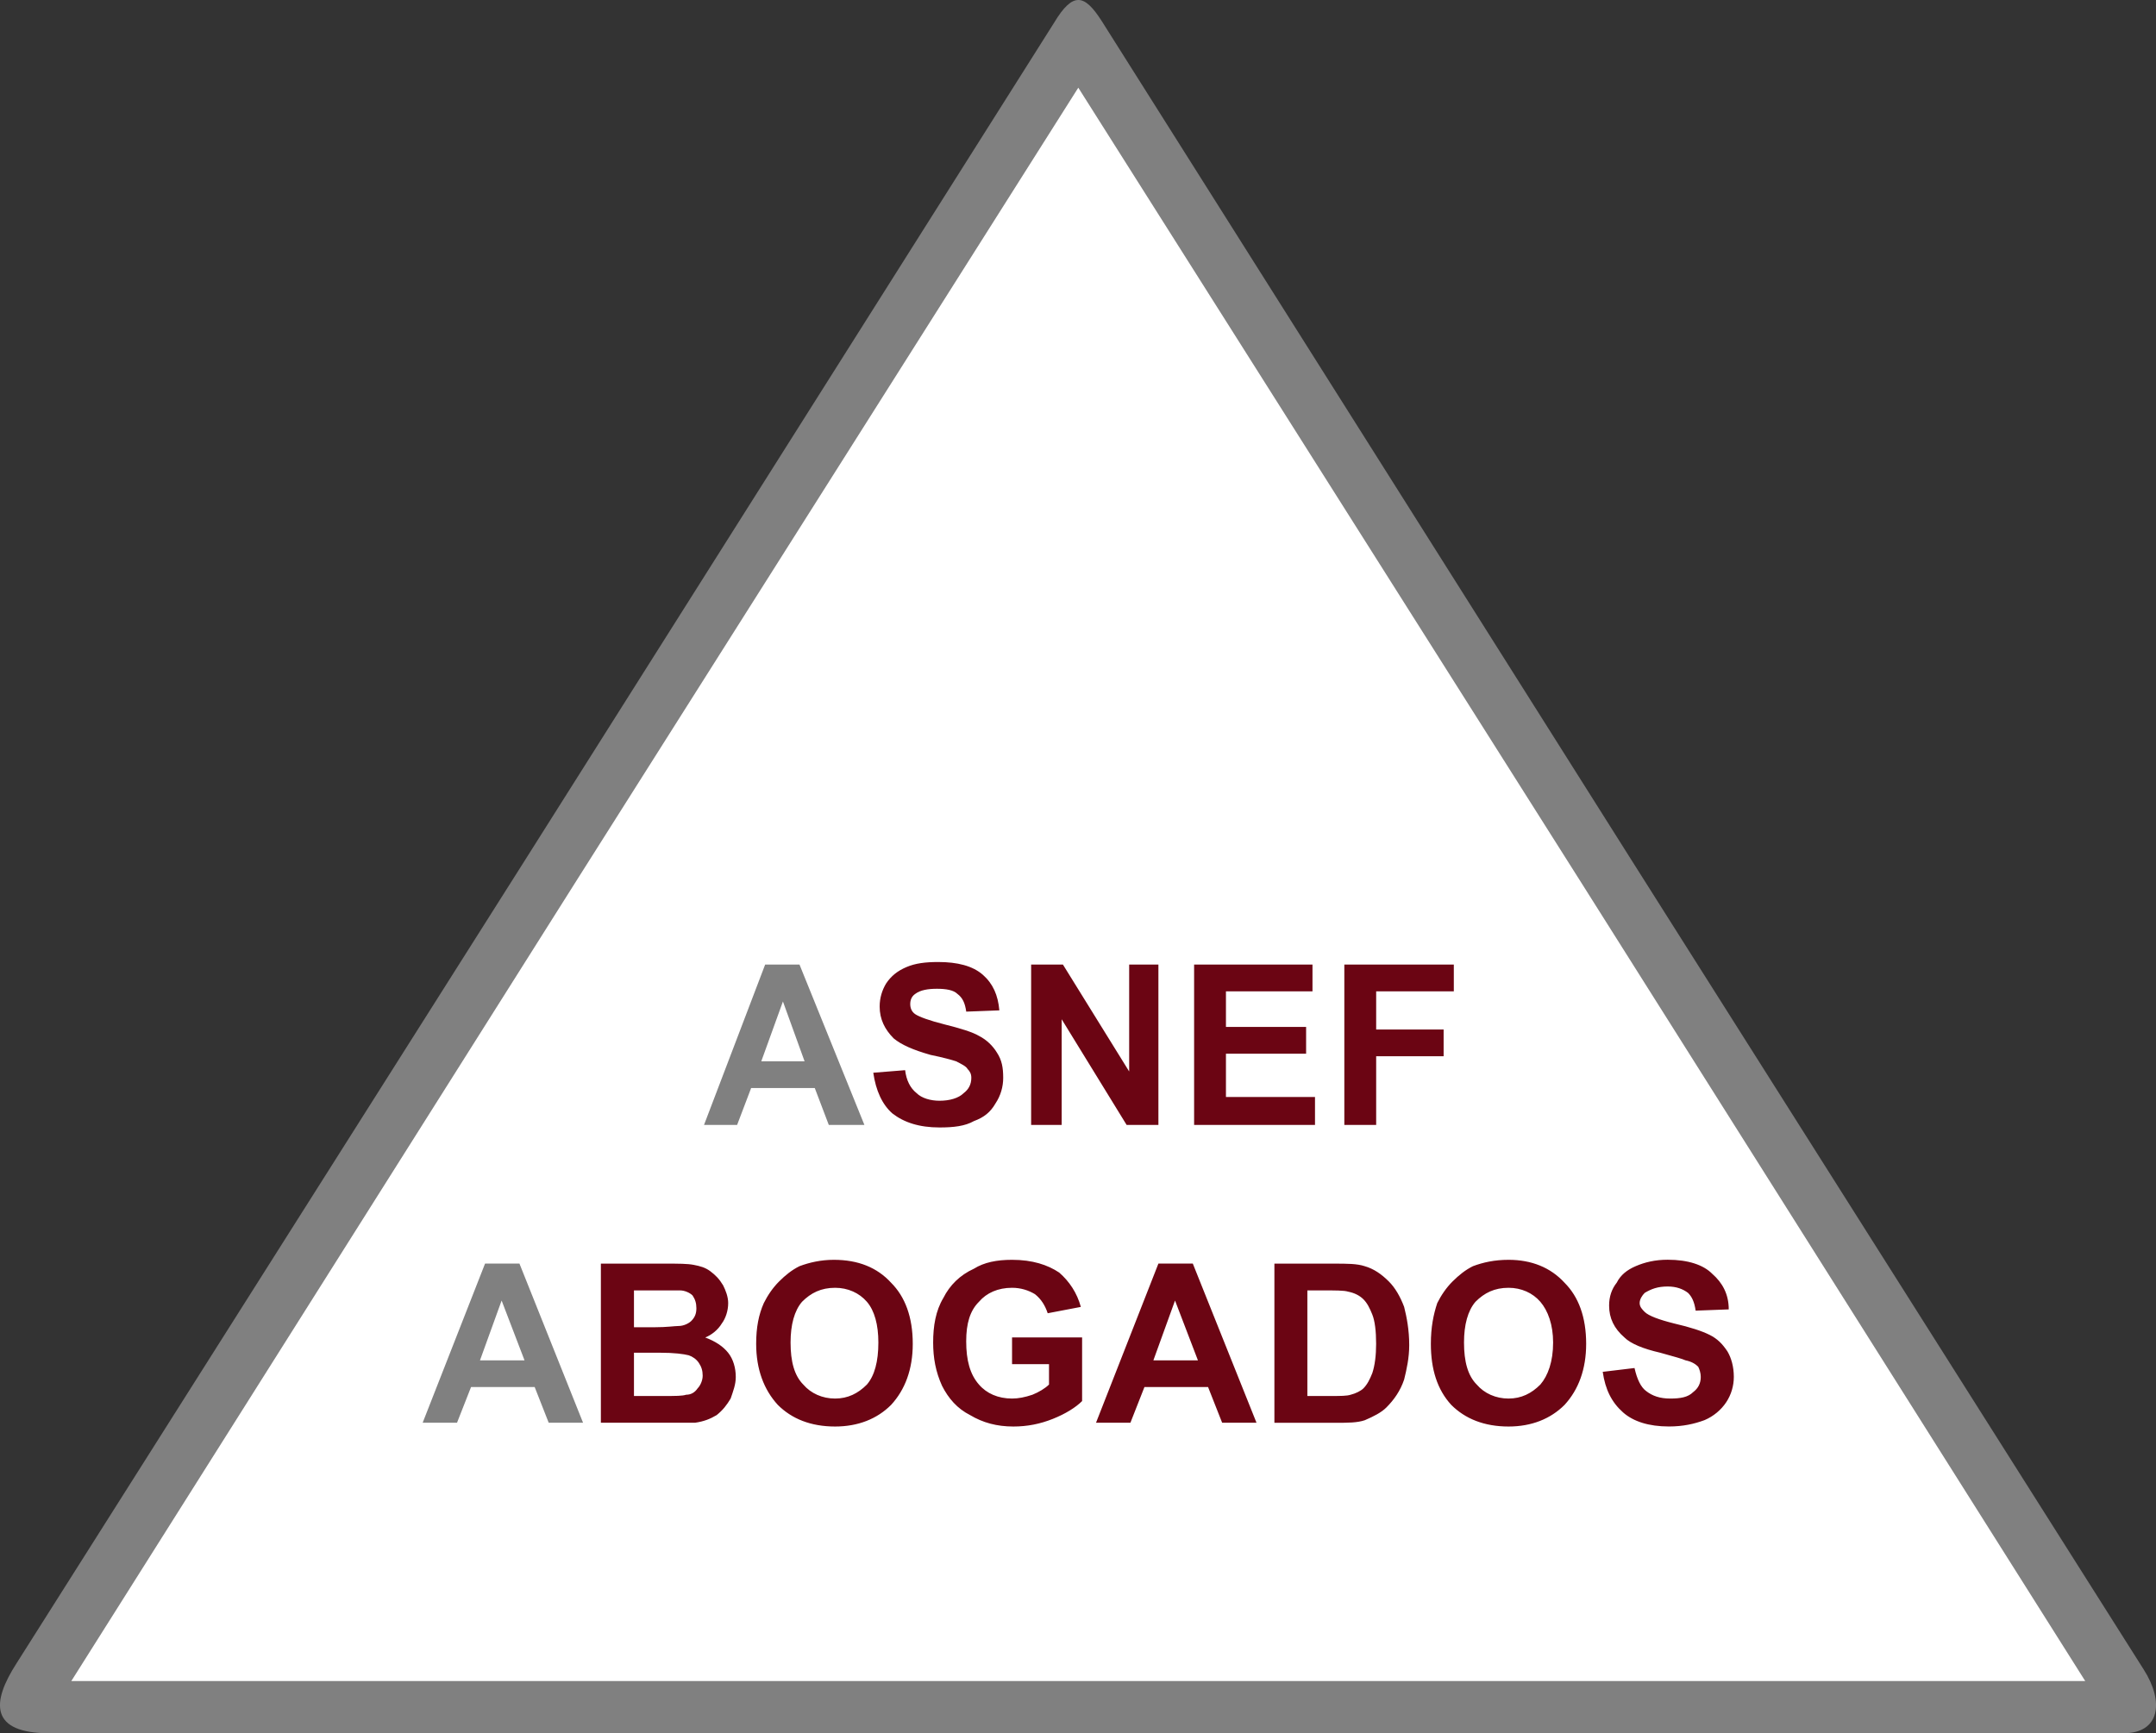
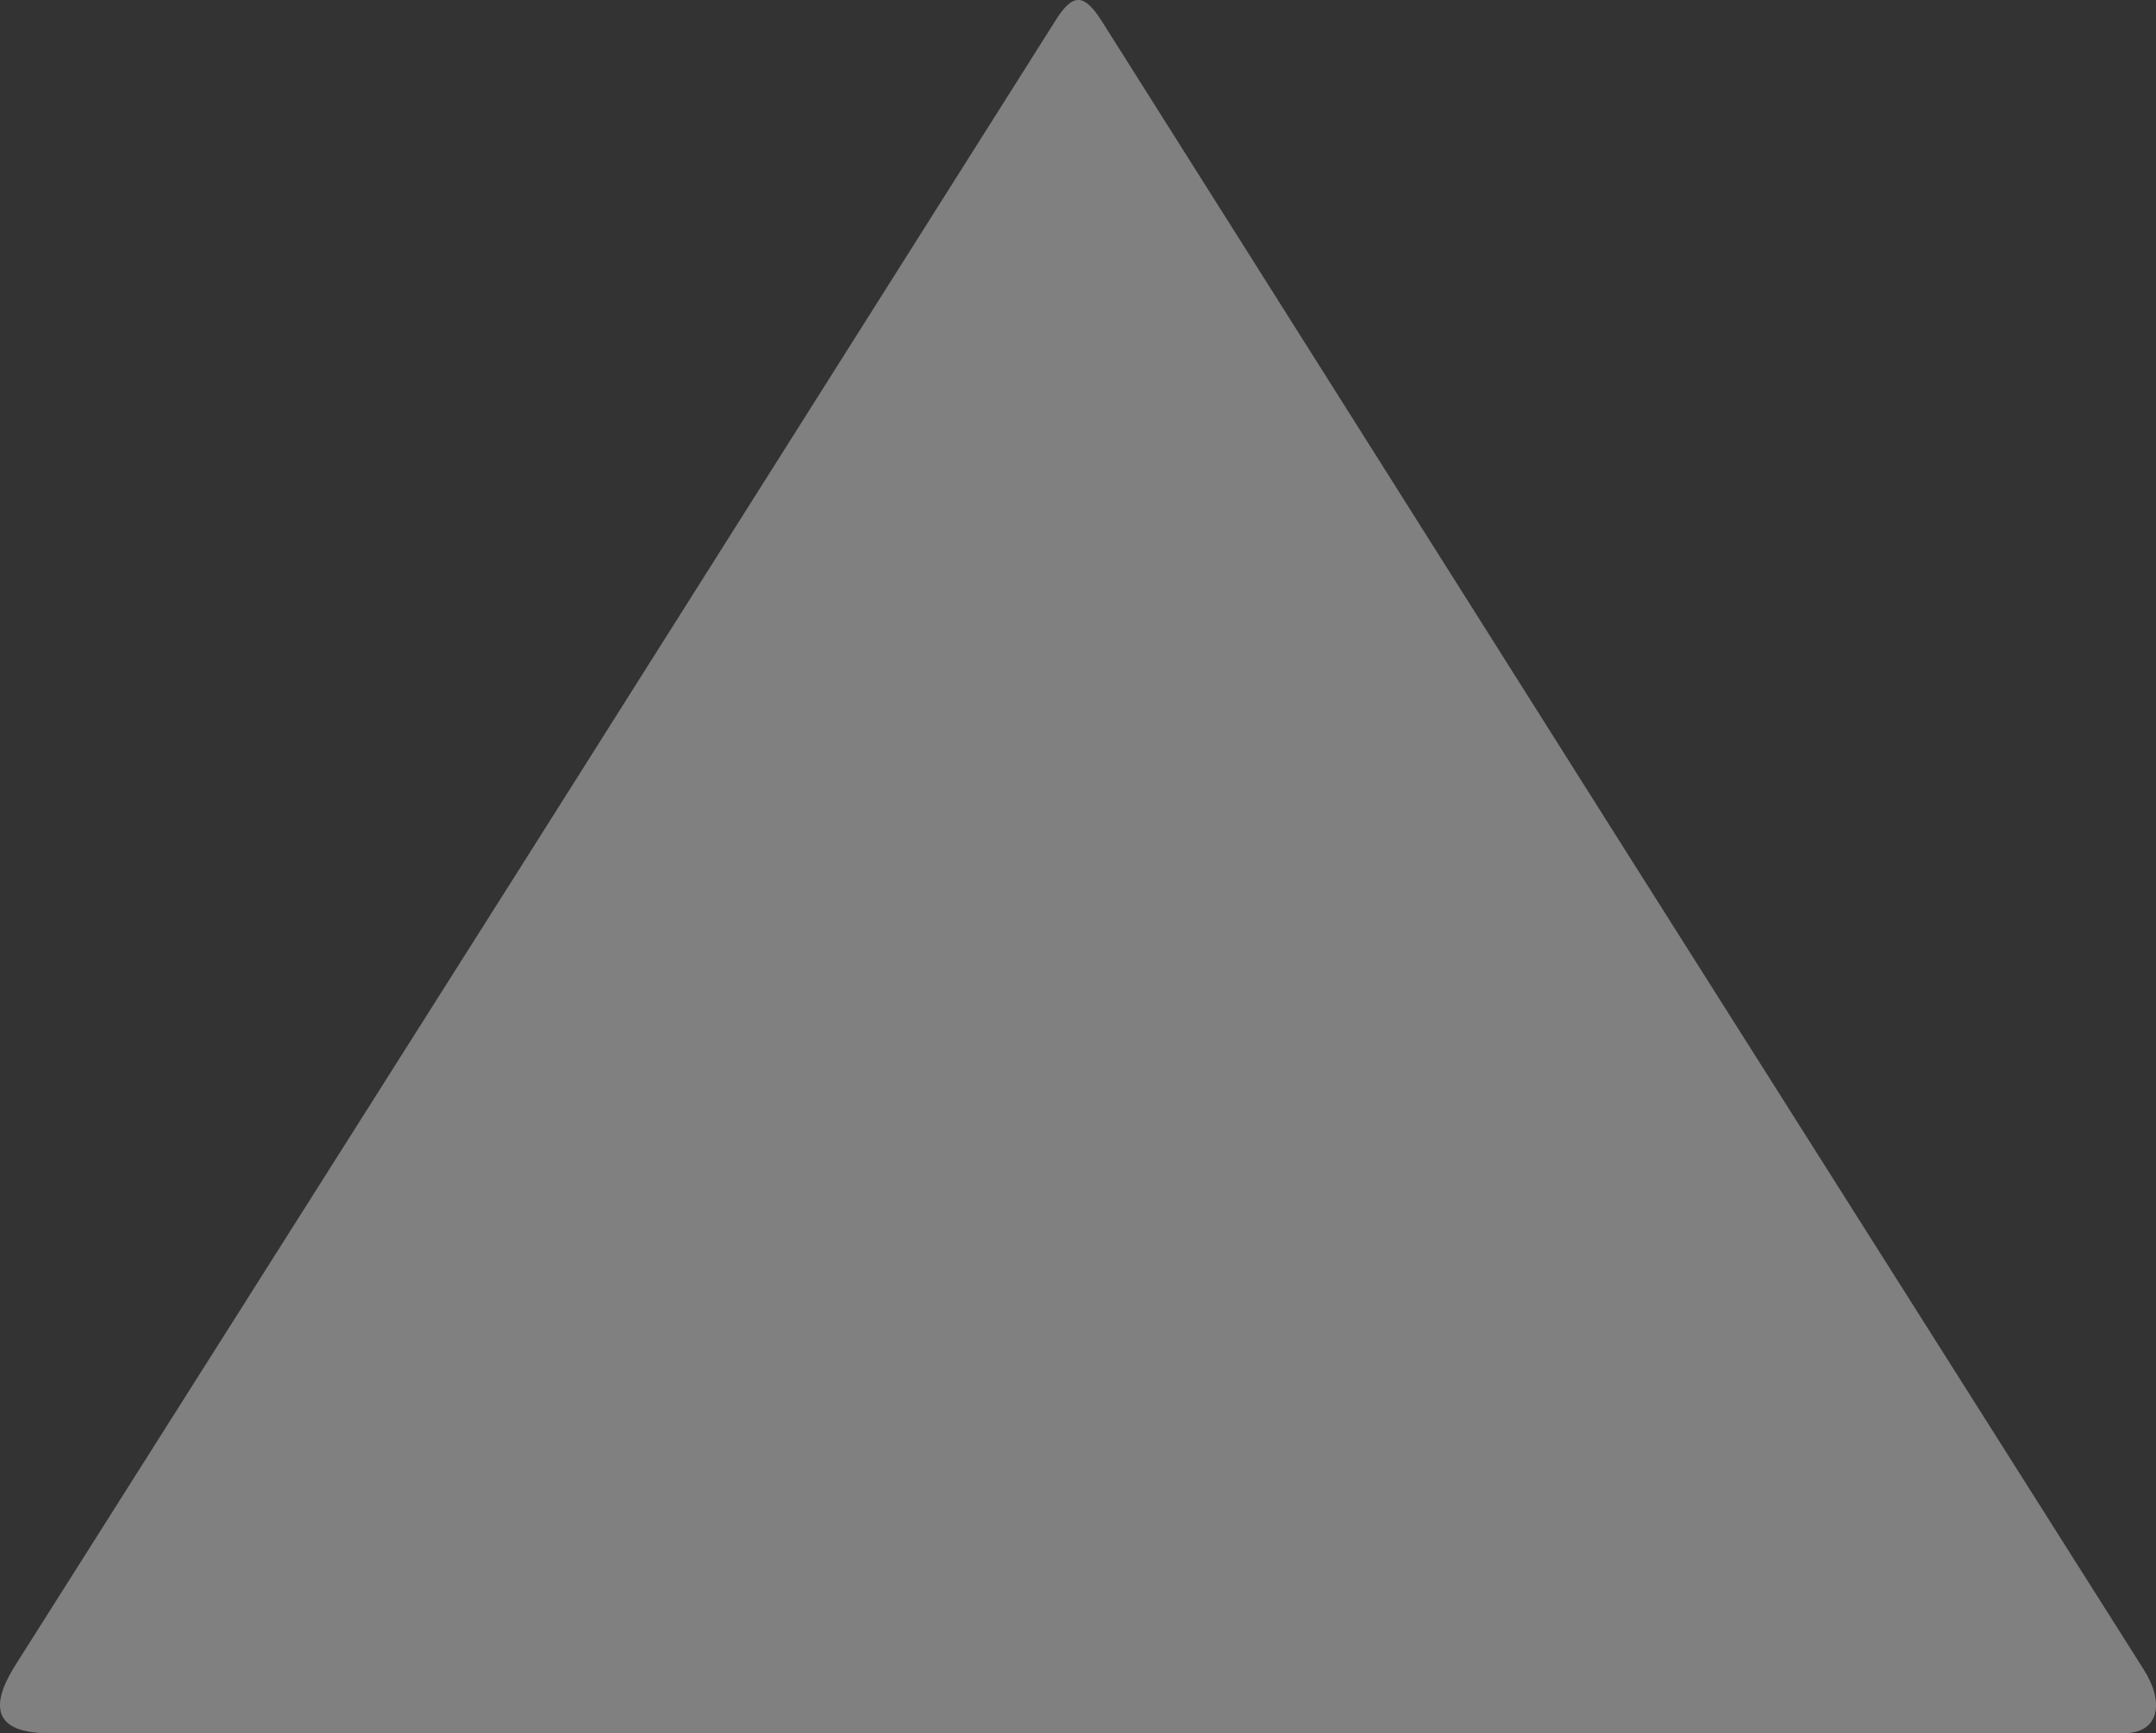
<svg xmlns="http://www.w3.org/2000/svg" version="1.1" id="Capa_1" x="0px" y="0px" width="48.009px" height="38.604px" viewBox="0 0 48.009 38.604" enable-background="new 0 0 48.009 38.604" xml:space="preserve">
  <rect x="0" y="0" width="48.009" height="38.604" fill="#333333" stroke="none" />
  <g>
    <path fill-rule="evenodd" clip-rule="evenodd" fill="#808080" d="M24.521,0.45l11.792,18.681l11.424,18.057   c0.453,0.709,0.368,1.417-0.454,1.417H24.011H1.106c-1.333,0-1.304-0.68-0.737-1.559l11.339-17.915L23.472,0.507   C23.897-0.202,24.152-0.117,24.521,0.45L24.521,0.45z" />
-     <polygon fill-rule="evenodd" clip-rule="evenodd" fill="#FFFFFF" points="24.011,1.953 35.235,19.697 46.433,37.442 24.011,37.442    1.588,37.442 12.785,19.697  " />
-     <path fill="#808080" d="M19.248,25.055h-0.793l-0.312-0.821h-1.417l-0.312,0.821h-0.737l1.361-3.571h0.765L19.248,25.055z    M17.916,23.638l-0.482-1.332l-0.482,1.332H17.916z M12.983,31.688h-0.765l-0.312-0.794h-1.417l-0.312,0.794H9.412l1.389-3.544   h0.766L12.983,31.688z M11.68,30.299l-0.51-1.332l-0.482,1.332H11.68z" />
-     <path fill="#6B0513" d="M19.446,23.893l0.709-0.057c0.028,0.227,0.113,0.397,0.255,0.511c0.113,0.113,0.312,0.17,0.51,0.17   c0.227,0,0.425-0.057,0.539-0.17c0.113-0.085,0.17-0.198,0.17-0.341c0-0.085-0.029-0.142-0.085-0.198   c-0.028-0.057-0.142-0.113-0.255-0.17c-0.085-0.028-0.284-0.085-0.567-0.142c-0.397-0.113-0.652-0.227-0.822-0.368   c-0.198-0.199-0.312-0.426-0.312-0.709c0-0.198,0.057-0.368,0.142-0.511c0.113-0.17,0.255-0.283,0.454-0.368   c0.198-0.085,0.425-0.113,0.708-0.113c0.425,0,0.766,0.085,0.992,0.283s0.34,0.454,0.369,0.794l-0.737,0.028   c-0.028-0.198-0.085-0.312-0.198-0.396c-0.085-0.085-0.255-0.113-0.454-0.113s-0.369,0.028-0.482,0.113   c-0.085,0.057-0.113,0.142-0.113,0.227s0.028,0.17,0.113,0.227s0.312,0.142,0.652,0.227c0.34,0.085,0.624,0.17,0.766,0.256   c0.17,0.085,0.312,0.227,0.397,0.368c0.113,0.17,0.142,0.34,0.142,0.566c0,0.199-0.057,0.397-0.17,0.567   c-0.114,0.198-0.255,0.312-0.482,0.396c-0.199,0.113-0.454,0.142-0.766,0.142c-0.454,0-0.793-0.113-1.049-0.312   C19.645,24.602,19.503,24.29,19.446,23.893L19.446,23.893z M22.961,25.055v-3.571h0.708l1.475,2.381v-2.381h0.651v3.571h-0.708   l-1.446-2.353v2.353H22.961z M26.59,25.055v-3.571h2.636v0.596h-1.927v0.793h1.785v0.596h-1.785v0.964h1.983v0.623H26.59z    M29.935,25.055v-3.571h2.438v0.596h-1.729v0.85h1.502v0.596h-1.502v1.53H29.935z M13.38,28.145h1.446c0.283,0,0.482,0,0.624,0.028   s0.255,0.057,0.369,0.143c0.113,0.085,0.198,0.17,0.283,0.312c0.057,0.113,0.113,0.255,0.113,0.396c0,0.17-0.057,0.341-0.142,0.454   c-0.085,0.142-0.227,0.255-0.369,0.312c0.227,0.085,0.397,0.198,0.51,0.34c0.114,0.142,0.17,0.341,0.17,0.539   c0,0.17-0.057,0.312-0.114,0.481c-0.085,0.142-0.17,0.255-0.312,0.369c-0.142,0.085-0.284,0.142-0.482,0.17   c-0.113,0-0.425,0-0.879,0H13.38V28.145z M14.117,28.74v0.822h0.454c0.284,0,0.454-0.028,0.539-0.028   c0.113,0,0.227-0.057,0.284-0.113c0.085-0.086,0.113-0.171,0.113-0.284s-0.028-0.198-0.085-0.283   c-0.057-0.057-0.17-0.113-0.284-0.113c-0.057,0-0.283,0-0.624,0H14.117z M14.117,30.129v0.964h0.652c0.283,0,0.425,0,0.51-0.028   c0.113,0,0.198-0.057,0.255-0.142c0.057-0.057,0.113-0.17,0.113-0.283s-0.028-0.198-0.085-0.284   c-0.057-0.085-0.142-0.142-0.227-0.17c-0.114-0.028-0.312-0.057-0.652-0.057H14.117z M16.838,29.931   c0-0.368,0.057-0.652,0.17-0.907c0.085-0.17,0.198-0.34,0.34-0.481c0.142-0.142,0.284-0.256,0.454-0.341   c0.227-0.085,0.482-0.142,0.766-0.142c0.539,0,0.964,0.17,1.275,0.511c0.312,0.312,0.482,0.765,0.482,1.36   c0,0.567-0.17,1.021-0.482,1.36c-0.312,0.313-0.737,0.482-1.247,0.482c-0.539,0-0.964-0.17-1.276-0.482   C17.009,30.951,16.838,30.498,16.838,29.931L16.838,29.931z M17.604,29.902c0,0.425,0.085,0.737,0.283,0.936   c0.17,0.198,0.425,0.312,0.709,0.312c0.283,0,0.51-0.113,0.708-0.312c0.17-0.198,0.255-0.511,0.255-0.936   c0-0.396-0.085-0.709-0.255-0.907s-0.425-0.312-0.708-0.312c-0.312,0-0.539,0.113-0.737,0.312   C17.689,29.193,17.604,29.506,17.604,29.902L17.604,29.902z M22.536,30.384v-0.595h1.56v1.417   c-0.142,0.142-0.369,0.284-0.652,0.397c-0.284,0.113-0.567,0.17-0.879,0.17c-0.368,0-0.68-0.085-0.964-0.255   c-0.283-0.143-0.481-0.369-0.624-0.652c-0.142-0.312-0.198-0.624-0.198-0.964c0-0.368,0.057-0.709,0.227-0.992   c0.142-0.283,0.369-0.51,0.681-0.652c0.227-0.142,0.51-0.198,0.85-0.198c0.454,0,0.794,0.113,1.049,0.284   c0.227,0.198,0.397,0.453,0.482,0.765L23.33,29.25c-0.057-0.17-0.142-0.312-0.284-0.425c-0.142-0.085-0.312-0.142-0.51-0.142   c-0.312,0-0.567,0.113-0.737,0.312c-0.199,0.198-0.284,0.482-0.284,0.879c0,0.425,0.085,0.737,0.284,0.964   c0.17,0.198,0.425,0.312,0.737,0.312c0.142,0,0.284-0.028,0.454-0.085c0.142-0.057,0.284-0.142,0.369-0.227v-0.454H22.536z    M27.979,31.688h-0.765l-0.313-0.794h-1.417l-0.312,0.794h-0.766l1.389-3.544h0.766L27.979,31.688z M26.675,30.299l-0.51-1.332   l-0.482,1.332H26.675z M28.376,28.145h1.332c0.283,0,0.51,0,0.681,0.057c0.198,0.057,0.368,0.171,0.538,0.341   c0.142,0.142,0.255,0.34,0.34,0.566c0.057,0.227,0.113,0.511,0.113,0.851c0,0.283-0.057,0.539-0.113,0.766   c-0.085,0.255-0.227,0.453-0.396,0.623c-0.113,0.113-0.283,0.199-0.481,0.284c-0.171,0.057-0.369,0.057-0.652,0.057h-1.36V28.145z    M29.112,28.74v2.353h0.539c0.198,0,0.34,0,0.425-0.028c0.113-0.028,0.227-0.085,0.284-0.142c0.085-0.085,0.142-0.198,0.198-0.34   c0.057-0.171,0.085-0.397,0.085-0.652c0-0.283-0.028-0.51-0.085-0.652c-0.057-0.142-0.113-0.255-0.198-0.34   c-0.086-0.085-0.199-0.142-0.341-0.17c-0.085-0.028-0.283-0.028-0.595-0.028H29.112z M31.862,29.931   c0-0.368,0.057-0.652,0.142-0.907c0.085-0.17,0.198-0.34,0.34-0.481c0.143-0.142,0.284-0.256,0.454-0.341   c0.227-0.085,0.481-0.142,0.794-0.142c0.51,0,0.935,0.17,1.247,0.511c0.312,0.312,0.481,0.765,0.481,1.36   c0,0.567-0.17,1.021-0.481,1.36c-0.313,0.313-0.737,0.482-1.247,0.482c-0.539,0-0.964-0.17-1.276-0.482   C32.004,30.951,31.862,30.498,31.862,29.931L31.862,29.931z M32.6,29.902c0,0.425,0.085,0.737,0.283,0.936   c0.17,0.198,0.425,0.312,0.709,0.312c0.283,0,0.51-0.113,0.708-0.312c0.17-0.198,0.284-0.511,0.284-0.936   c0-0.396-0.114-0.709-0.284-0.907s-0.425-0.312-0.708-0.312c-0.313,0-0.539,0.113-0.737,0.312   C32.685,29.193,32.6,29.506,32.6,29.902L32.6,29.902z M35.689,30.555l0.708-0.085c0.057,0.255,0.142,0.425,0.255,0.51   c0.143,0.113,0.313,0.17,0.539,0.17s0.396-0.028,0.51-0.142c0.114-0.085,0.171-0.198,0.171-0.34c0-0.085-0.028-0.17-0.057-0.227   c-0.058-0.058-0.143-0.114-0.284-0.143c-0.057-0.028-0.255-0.085-0.566-0.17c-0.369-0.085-0.652-0.198-0.794-0.34   c-0.227-0.198-0.34-0.425-0.34-0.709c0-0.198,0.057-0.368,0.17-0.51c0.085-0.17,0.227-0.284,0.425-0.369s0.426-0.142,0.709-0.142   c0.453,0,0.794,0.113,0.992,0.313c0.227,0.198,0.368,0.453,0.368,0.793l-0.737,0.028c-0.028-0.198-0.085-0.312-0.17-0.396   c-0.113-0.085-0.255-0.142-0.453-0.142c-0.227,0-0.368,0.057-0.511,0.142c-0.057,0.057-0.113,0.142-0.113,0.227   s0.057,0.142,0.113,0.198c0.086,0.085,0.313,0.171,0.652,0.256c0.368,0.085,0.624,0.17,0.794,0.255s0.283,0.198,0.396,0.368   c0.085,0.142,0.142,0.341,0.142,0.567c0,0.198-0.057,0.396-0.17,0.566s-0.283,0.313-0.481,0.397   c-0.228,0.085-0.482,0.142-0.794,0.142c-0.453,0-0.794-0.113-1.021-0.313C35.888,31.234,35.746,30.951,35.689,30.555L35.689,30.555   z" />
  </g>
</svg>